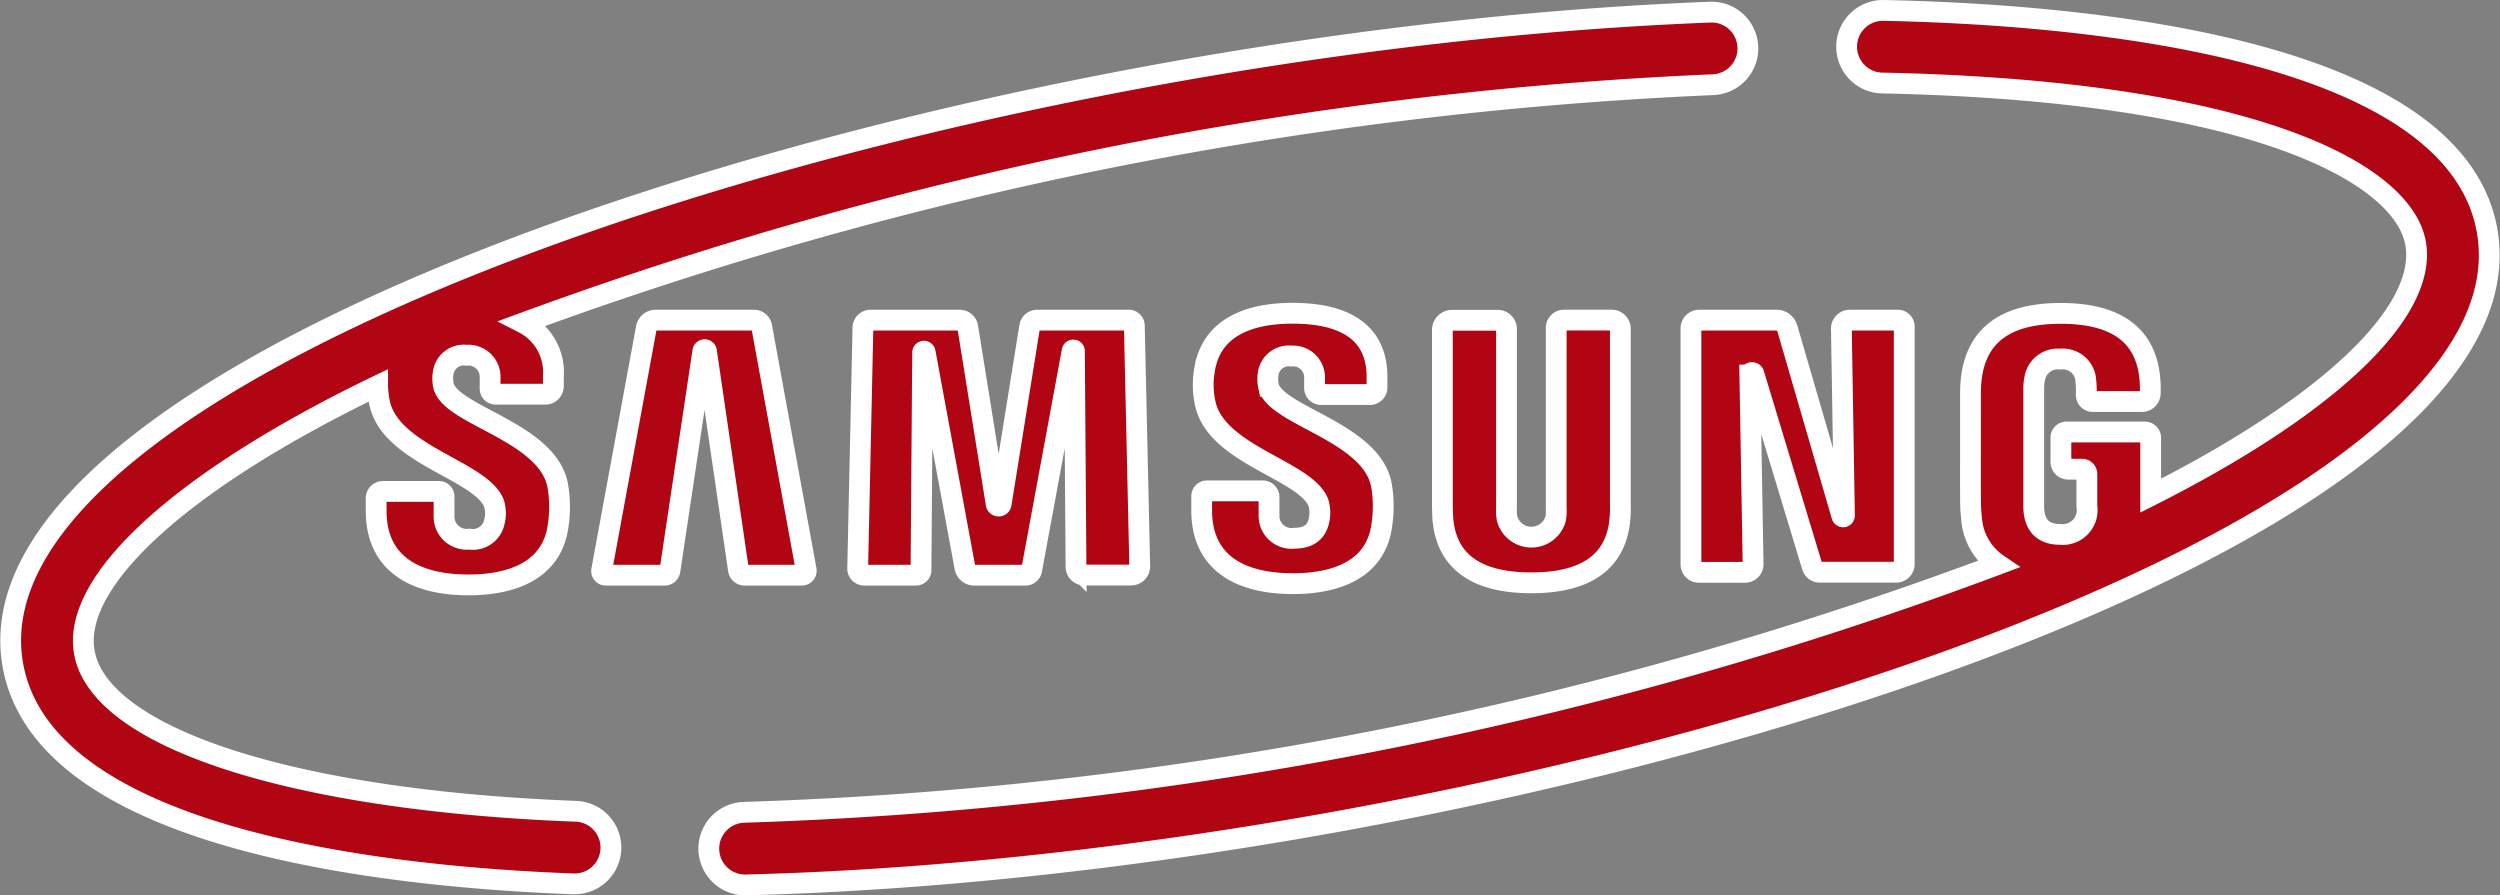
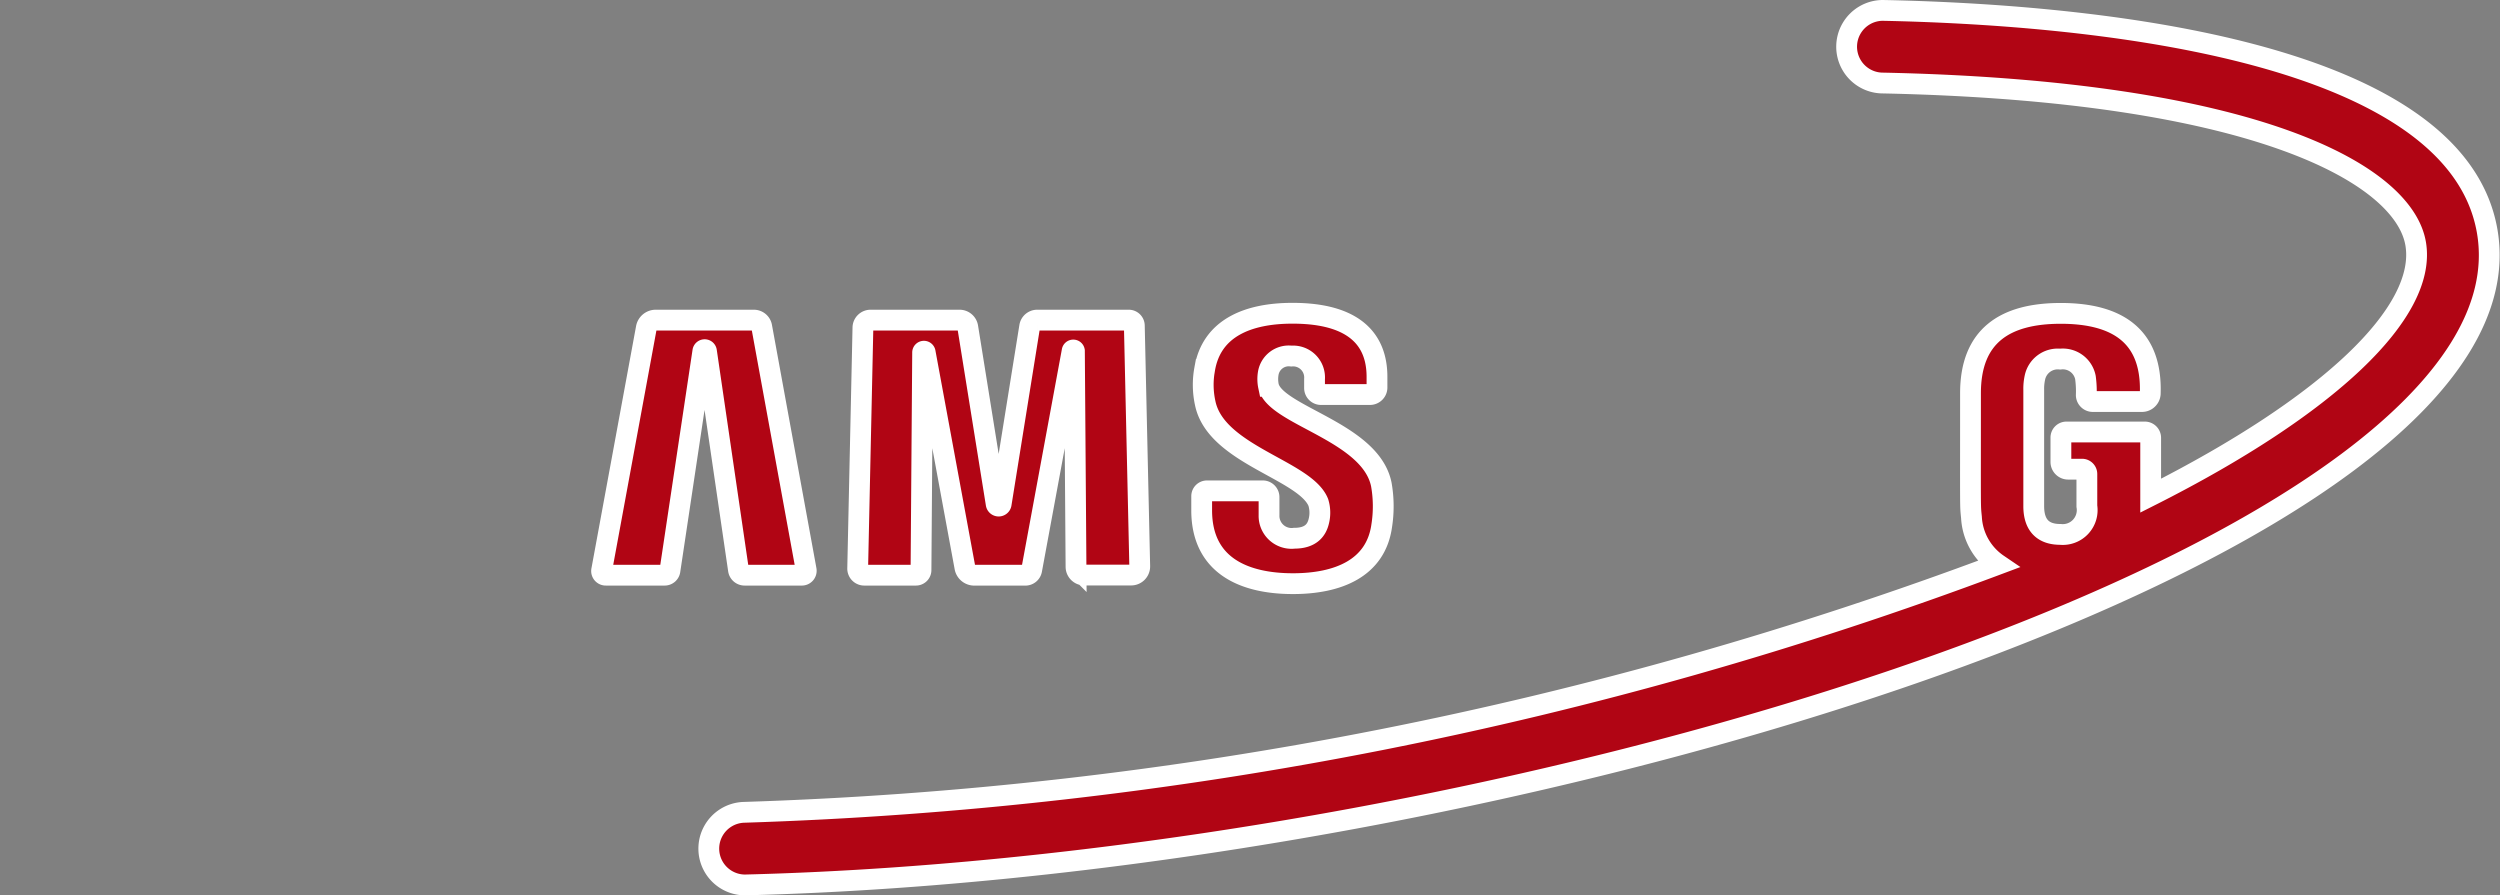
<svg xmlns="http://www.w3.org/2000/svg" width="60.095" height="21.52" viewBox="0 0 60.095 21.52">
  <rect x="0" y="0" width="60.095" height="21.52" fill="#808080" stroke="none" />
  <g id="samsung" transform="translate(0.257 0.25)">
    <g id="Group_18" data-name="Group 18" transform="translate(14.204 7.445)">
      <g id="Group_17" data-name="Group 17" transform="translate(0 0)">
        <path id="Path_73" data-name="Path 73" d="M125.906,229.82a.192.192,0,0,0-.189-.158h-2.359a.23.23,0,0,0-.226.188l-1.073,5.823a.1.1,0,0,0,.1.12h1.414a.128.128,0,0,0,.127-.109l.791-5.274a.044.044,0,0,1,.087,0l.769,5.256a.149.149,0,0,0,.147.127h1.381a.106.106,0,0,0,.1-.125Z" transform="translate(-122.057 -229.662)" fill="#b10514" stroke="#fff" stroke-width="0.5" />
      </g>
    </g>
    <g id="Group_20" data-name="Group 20" transform="translate(20.368 7.445)">
      <g id="Group_19" data-name="Group 19" transform="translate(0 0)">
        <path id="Path_74" data-name="Path 74" d="M181.676,229.794a.134.134,0,0,0-.134-.131h-2.2a.184.184,0,0,0-.182.155l-.685,4.265a.061.061,0,0,1-.12,0l-.683-4.252a.2.2,0,0,0-.2-.168h-2.136a.184.184,0,0,0-.184.18l-.126,5.79a.158.158,0,0,0,.158.161h1.242a.122.122,0,0,0,.122-.121l.039-5.234a.031.031,0,0,1,.061-.005l.955,5.173a.23.23,0,0,0,.226.188h1.227a.154.154,0,0,0,.152-.126l.973-5.265a.028.028,0,0,1,.055,0l.038,5.187a.2.2,0,0,0,.2.2H181.6a.207.207,0,0,0,.206-.211Z" transform="translate(-175.034 -229.663)" fill="#b10514" stroke="#fff" stroke-width="0.5" />
      </g>
    </g>
    <g id="Group_22" data-name="Group 22" transform="translate(28.633 7.285)">
      <g id="Group_21" data-name="Group 21" transform="translate(0 0)">
        <path id="Path_75" data-name="Path 75" d="M250.374,232.4c-.252-1.272-2.539-1.654-2.712-2.363a.845.845,0,0,1-.006-.318.5.5,0,0,1,.554-.41.516.516,0,0,1,.558.551v.218a.156.156,0,0,0,.156.156H250.1a.169.169,0,0,0,.169-.169v-.256c0-1.322-1.177-1.529-2.031-1.529-1.073,0-1.95.357-2.112,1.349a2.057,2.057,0,0,0,.015.817c.261,1.24,2.408,1.6,2.718,2.383a.838.838,0,0,1,.011.451c-.047.2-.182.408-.588.408a.541.541,0,0,1-.608-.55v-.437a.151.151,0,0,0-.151-.152h-1.34a.128.128,0,0,0-.128.128v.34c0,1.355,1.056,1.763,2.193,1.763,1.09,0,1.99-.372,2.134-1.387A3.012,3.012,0,0,0,250.374,232.4Z" transform="translate(-246.059 -228.285)" fill="#b10514" stroke="#fff" stroke-width="0.5" />
      </g>
    </g>
    <g id="Group_24" data-name="Group 24" transform="translate(34.414 7.445)">
      <g id="Group_23" data-name="Group 23" transform="translate(0 0)">
-         <path id="Path_76" data-name="Path 76" d="M300.009,234.056v-4.186a.21.21,0,0,0-.21-.21h-1.144a.188.188,0,0,0-.188.188V234.2a1.061,1.061,0,0,1-.013.233.605.605,0,0,1-1.167,0,.96.96,0,0,1-.015-.233v-4.323h0a.213.213,0,0,0-.213-.213h-1.093a.235.235,0,0,0-.235.235v4.16c0,.113.007.344.013.4.106,1.145,1,1.517,2.125,1.517s2.02-.371,2.128-1.517A3.093,3.093,0,0,0,300.009,234.056Z" transform="translate(-295.73 -229.661)" fill="#b10514" stroke="#fff" stroke-width="0.5" />
-       </g>
+         </g>
    </g>
    <g id="Group_26" data-name="Group 26" transform="translate(40.385 7.445)">
      <g id="Group_25" data-name="Group 25" transform="translate(0 0)">
-         <path id="Path_77" data-name="Path 77" d="M352.012,229.662h-1.142a.205.205,0,0,0-.205.209l.074,4.487a.032.032,0,0,1-.063.009l-1.312-4.512a.268.268,0,0,0-.257-.193h-1.858a.2.2,0,0,0-.2.2v5.671a.192.192,0,0,0,.192.192h1.108a.194.194,0,0,0,.194-.2l-.078-4.544a.049.049,0,0,1,.1-.015l1.4,4.623a.188.188,0,0,0,.18.133h1.837a.194.194,0,0,0,.194-.194v-5.717A.155.155,0,0,0,352.012,229.662Z" transform="translate(-347.044 -229.662)" fill="#b10514" stroke="#fff" stroke-width="0.5" />
-       </g>
+         </g>
    </g>
    <g id="Group_28" data-name="Group 28" transform="translate(16.763 0)">
      <g id="Group_27" data-name="Group 27">
        <path id="Path_78" data-name="Path 78" d="M186.819,170.992c-.778-4.486-9.978-5.214-14.53-5.307a.873.873,0,0,0-.036,1.745c9.02.184,12.557,2.195,12.846,3.859.284,1.648-2.087,3.9-6.369,6.061v-1.39a.141.141,0,0,0-.141-.141h-1.883a.134.134,0,0,0-.134.134v.586a.174.174,0,0,0,.174.174h.334a.116.116,0,0,1,.116.116v.772a.587.587,0,0,1-.639.68c-.4,0-.638-.205-.638-.68v-2.8a1.235,1.235,0,0,1,.028-.289.561.561,0,0,1,.607-.445.554.554,0,0,1,.608.445,2.418,2.418,0,0,1,.02.418.157.157,0,0,0,.157.157h1.181a.2.2,0,0,0,.2-.2v0c.042-1.356-.767-1.919-2.151-1.919-1.355,0-2.17.548-2.17,1.919,0,2.91-.008,2.669.023,2.983a1.458,1.458,0,0,0,.637,1.131,94.331,94.331,0,0,1-30.154,5.961.873.873,0,0,0,.021,1.745h.022C163.7,186.237,188.115,178.5,186.819,170.992Z" transform="translate(-144.052 -165.685)" fill="#b10514" stroke="#fff" stroke-width="0.5" />
      </g>
    </g>
    <g id="Group_30" data-name="Group 30" transform="translate(0 0.041)">
      <g id="Group_29" data-name="Group 29" transform="translate(0 0)">
-         <path id="Path_79" data-name="Path 79" d="M40.877,166.041C22.093,166.764-1.212,174.4.049,181.72c.723,4.173,8.756,5.1,13.481,5.277h.034a.873.873,0,0,0,.032-1.745c-6.826-.259-11.469-1.763-11.827-3.83-.3-1.728,2.388-4.151,7.052-6.4a2.133,2.133,0,0,0,.047.413c.264,1.253,2.432,1.617,2.747,2.409a.8.8,0,0,1,.011.452.527.527,0,0,1-.6.414.545.545,0,0,1-.609-.557l0-.468a.123.123,0,0,0-.123-.122H8.949a.164.164,0,0,0-.164.164v.3c0,1.37,1.07,1.783,2.216,1.783,1.1,0,2.008-.377,2.155-1.4a3.008,3.008,0,0,0-.008-1c-.256-1.288-2.57-1.668-2.743-2.386a.793.793,0,0,1-.006-.321.5.5,0,0,1,.557-.414.523.523,0,0,1,.568.558v.245a.134.134,0,0,0,.134.134h1.195a.192.192,0,0,0,.192-.192v-.24a1.329,1.329,0,0,0-.723-1.281,94.662,94.662,0,0,1,28.622-5.728.873.873,0,0,0-.067-1.744Z" transform="translate(0 -166.041)" fill="#b10514" stroke="#fff" stroke-width="0.5" />
-       </g>
+         </g>
    </g>
  </g>
</svg>